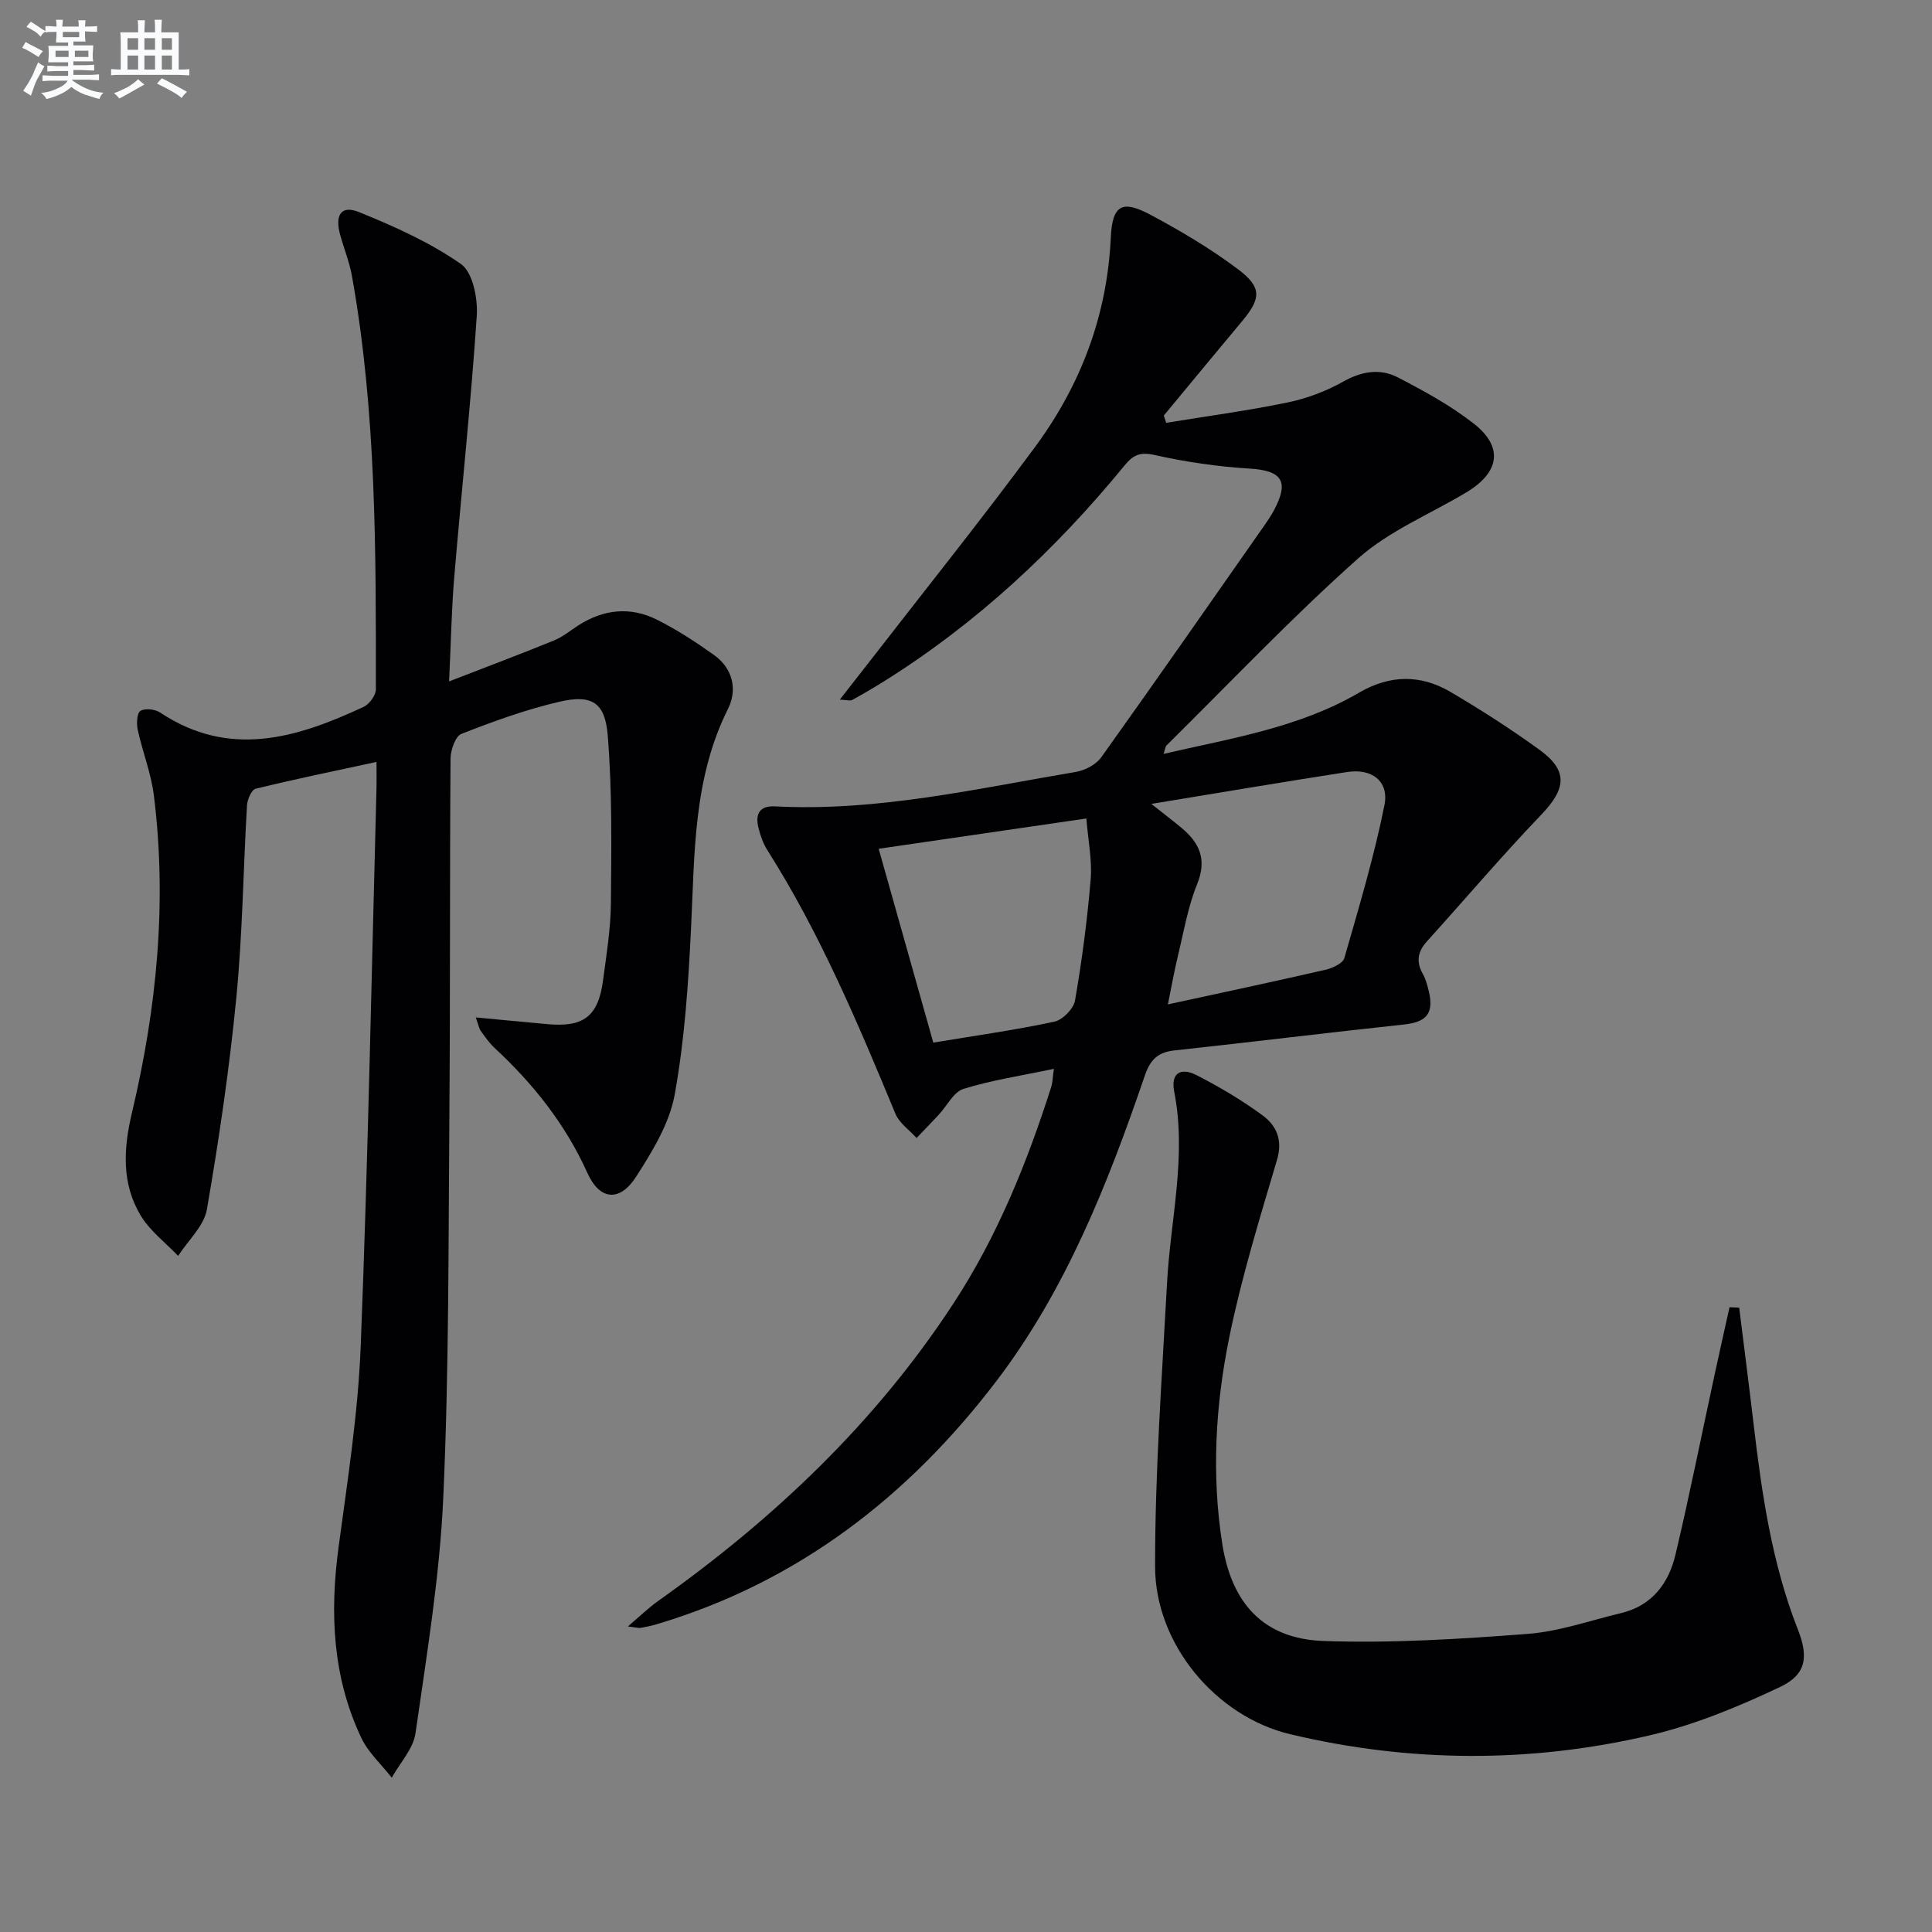
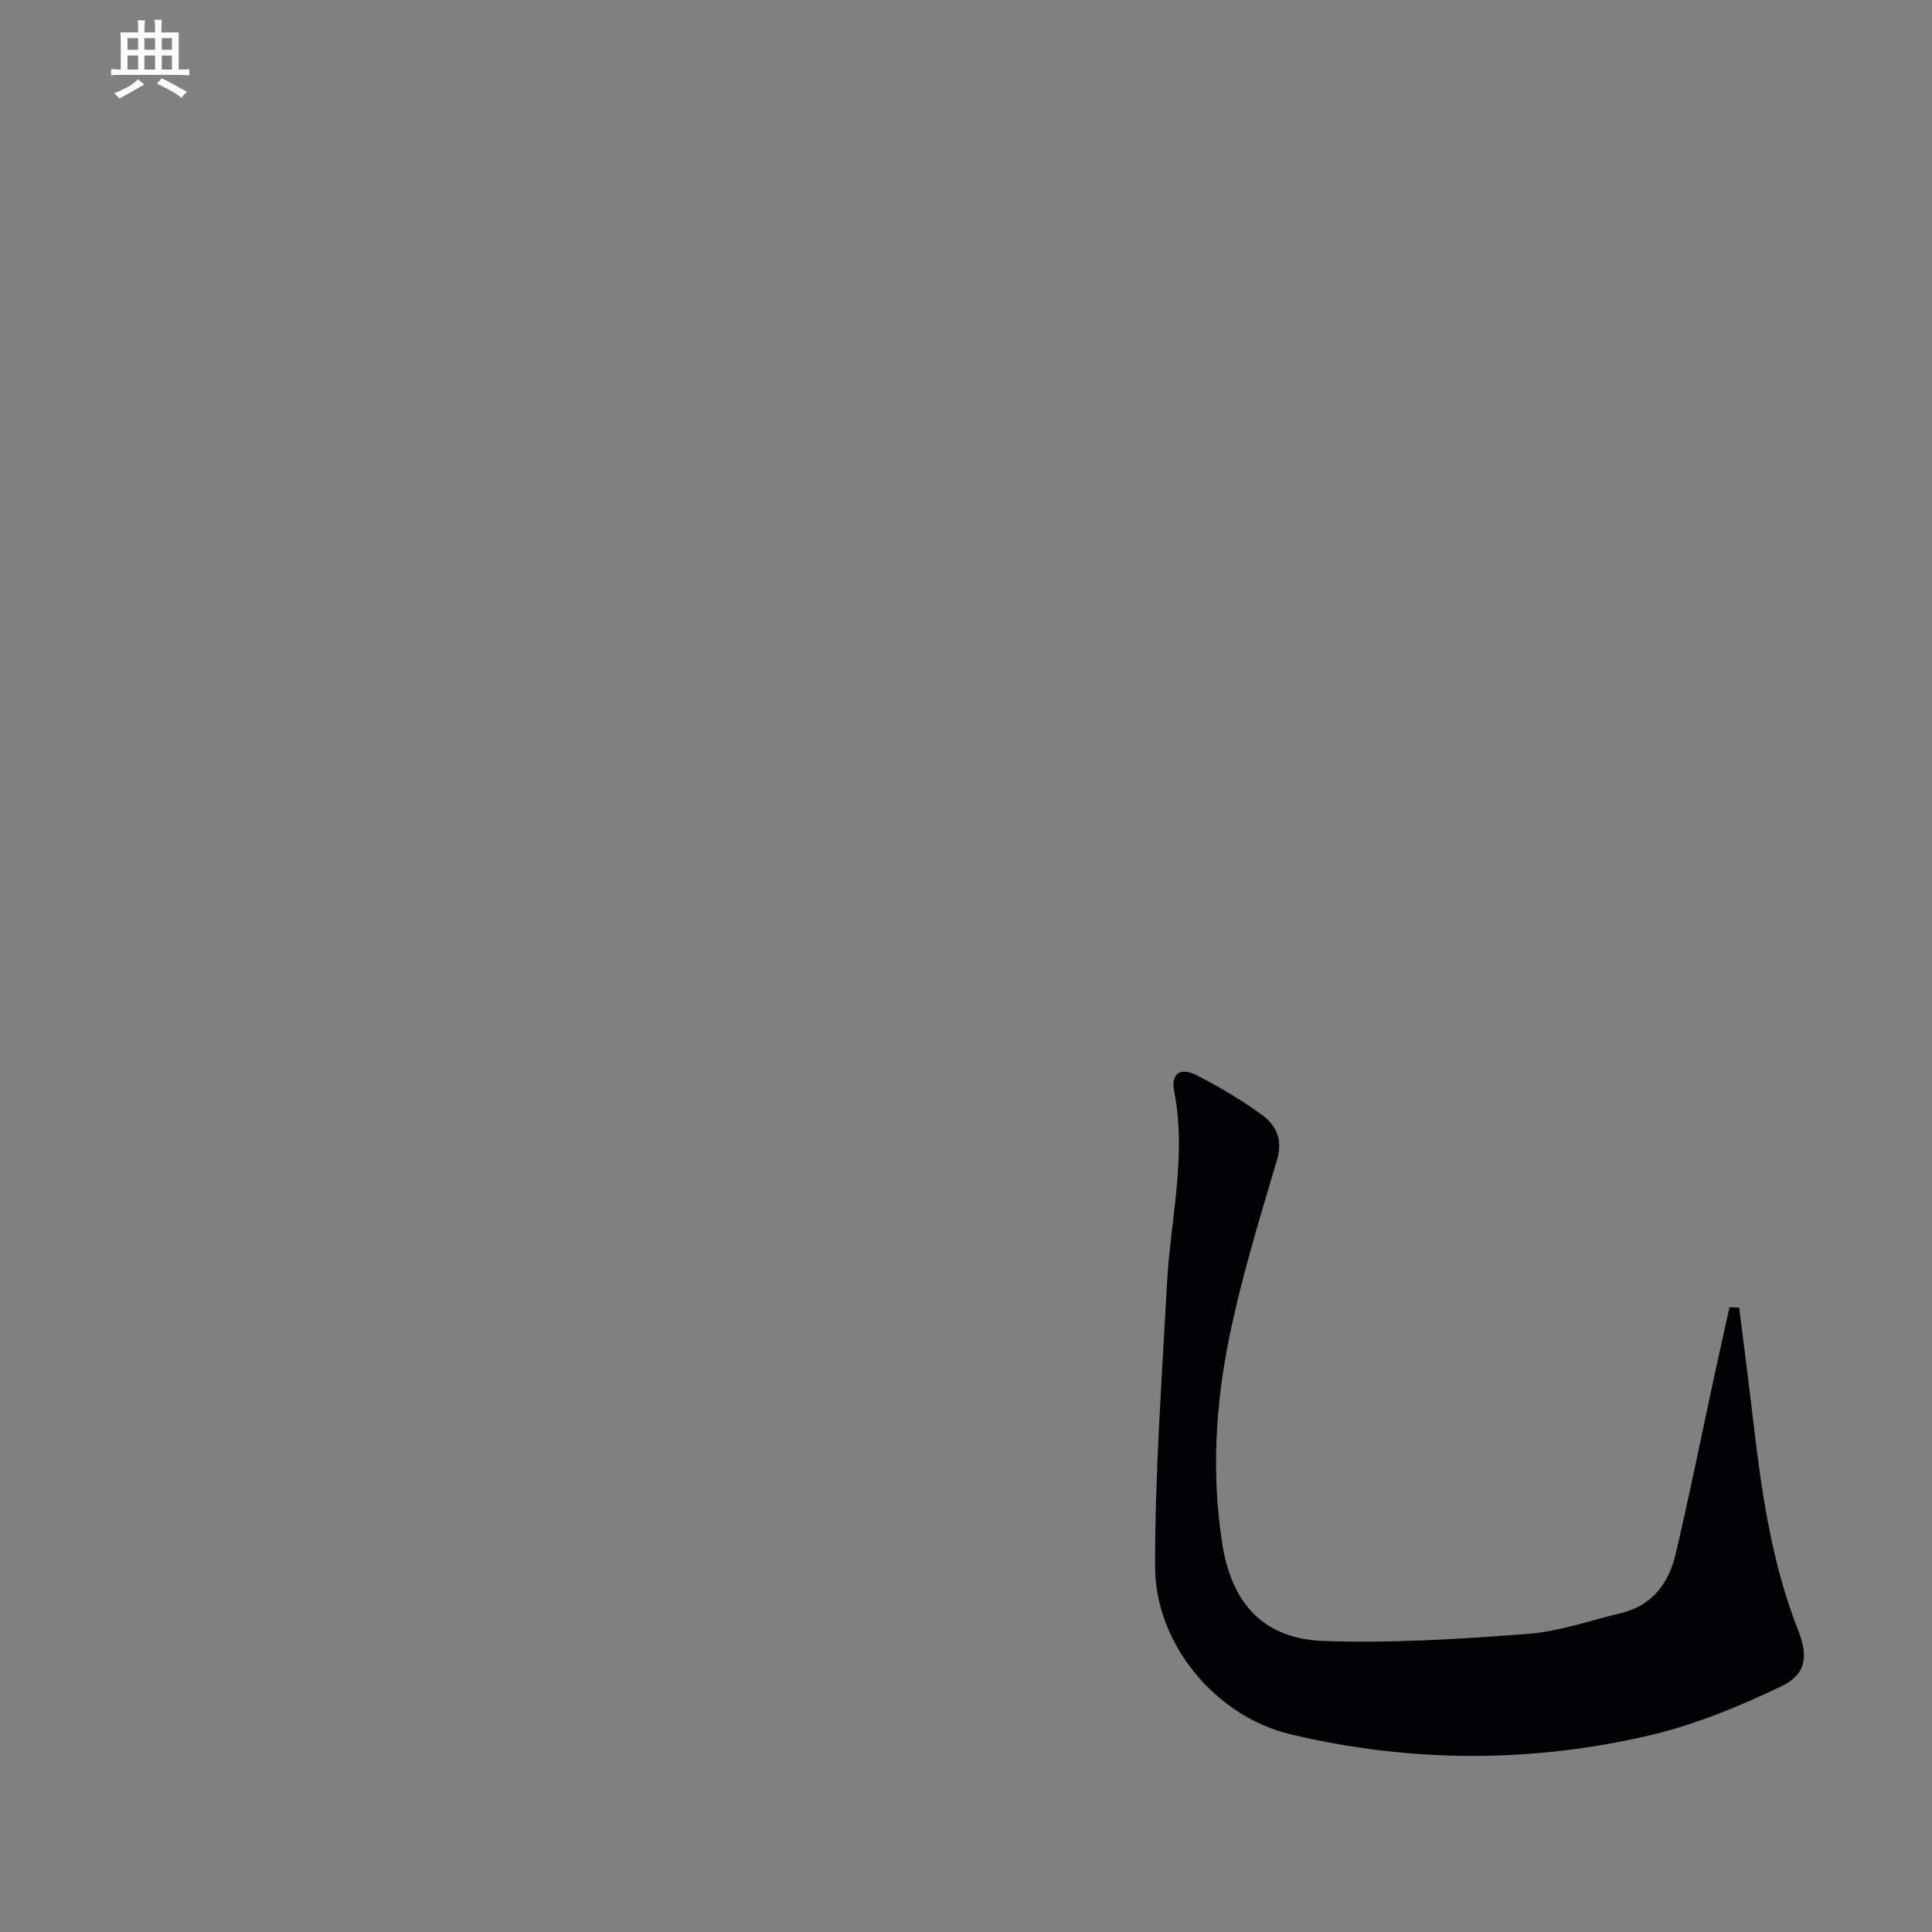
<svg xmlns="http://www.w3.org/2000/svg" enable-background="new 0 0 400 400" viewBox="0 0 400 400">
  <rect x="0" y="0" width="400" height="400" fill="#808080" stroke="none" />
  <g fill="#010103">
-     <path d="m218.2 221.29c-6.79 1.43-12.9 2.34-18.72 4.15-2.05.64-3.4 3.5-5.1 5.33-1.52 1.63-3.07 3.23-4.61 4.84-1.49-1.65-3.56-3.06-4.37-4.99-7.77-18.74-15.63-37.42-26.54-54.63-.87-1.37-1.44-3.01-1.83-4.6-.68-2.77.13-4.61 3.43-4.44 21.15 1.11 41.64-3.65 62.27-7.13 1.89-.32 4.18-1.5 5.26-3.01 11.41-15.97 22.62-32.08 33.88-48.16.67-.95 1.31-1.93 1.86-2.95 3.27-6.09 1.7-8.28-5.1-8.69-6.57-.4-13.17-1.37-19.59-2.81-3.01-.67-4.43-.01-6.21 2.17-14.34 17.5-30.71 32.77-49.98 44.8-2.11 1.32-4.27 2.57-6.45 3.77-.35.2-.93-.01-2.53-.09 2.18-2.79 3.94-5.02 5.69-7.28 11.61-14.99 23.48-29.78 34.73-45.02 9.45-12.8 14.94-27.2 15.69-43.39.32-6.82 2.4-7.8 8.26-4.67 6.28 3.36 12.47 7.03 18.14 11.3 4.95 3.73 4.69 6.05.74 10.76-5.42 6.47-10.78 12.99-16.17 19.49.17.5.33 1 .5 1.5 8.36-1.37 16.77-2.49 25.06-4.2 4-.83 8.01-2.32 11.57-4.32 3.86-2.18 7.67-2.79 11.38-.86 5.43 2.82 10.89 5.8 15.68 9.55 6.18 4.85 5.35 10.09-1.55 14.23-7.53 4.52-15.99 7.96-22.43 13.7-13.77 12.26-26.49 25.7-39.62 38.67-.29.29-.31.84-.63 1.77 14.07-3.24 28.06-5.43 40.47-12.67 6.37-3.72 12.73-3.8 18.92-.16 6.3 3.7 12.47 7.67 18.39 11.95 6.01 4.35 5.6 8.06.41 13.48-8.14 8.49-15.76 17.48-23.66 26.21-1.92 2.12-2.29 4.2-.87 6.73.64 1.13.98 2.47 1.28 3.75 1.04 4.53-.59 6.26-5.22 6.75-15.84 1.69-31.66 3.65-47.49 5.36-3.4.37-4.98 1.9-6.1 5.16-7.65 22.39-16.36 44.44-30.81 63.38-18.15 23.8-41.03 41.53-70.17 50.23-1.11.33-2.25.58-3.39.78-.46.08-.97-.09-2.68-.29 2.53-2.15 4.31-3.89 6.32-5.31 23.96-17 45-36.92 61.14-61.64 9.06-13.87 15.21-29.11 20.22-44.83.27-.92.27-1.92.53-3.67zm20.17-54.85c2.8 2.21 4.5 3.51 6.14 4.87 3.82 3.14 5.44 6.59 3.34 11.76-1.92 4.71-2.77 9.87-3.98 14.85-.75 3.09-1.29 6.22-2.07 10.03 11.55-2.51 22.09-4.75 32.58-7.16 1.47-.34 3.62-1.31 3.95-2.43 3.02-10.48 6.15-20.96 8.3-31.63 1.01-5-2.61-7.69-7.73-6.89-13.07 2.03-26.11 4.23-40.53 6.6zm-56.45 9.29c3.95 14 7.56 26.83 11.31 40.13 8.83-1.46 17.01-2.61 25.06-4.33 1.72-.37 3.98-2.67 4.28-4.38 1.44-8.3 2.54-16.68 3.24-25.08.33-3.95-.52-8-.89-12.61-14.7 2.14-28.4 4.14-43 6.27z" />
-     <path d="m98.51 210.65c5.44.51 10.04.93 14.63 1.37 7.7.74 10.73-1.54 11.73-9.16.7-5.26 1.56-10.56 1.61-15.84.1-11.61.28-23.28-.66-34.83-.56-6.82-3.36-8.44-9.96-6.91-6.93 1.6-13.69 4.06-20.32 6.66-1.27.5-2.25 3.37-2.26 5.16-.18 24.49-.05 48.98-.24 73.47-.21 26.47-.07 52.96-1.26 79.39-.73 16.35-3.43 32.63-5.75 48.86-.46 3.25-3.22 6.16-4.92 9.23-2.15-2.75-4.88-5.21-6.33-8.29-5.94-12.57-6.52-25.84-4.68-39.47 1.86-13.82 4.03-27.67 4.58-41.57 1.51-38.4 2.24-76.83 3.26-115.26.05-1.81.01-3.63.01-5.71-8.61 1.86-16.85 3.55-25.02 5.55-.85.21-1.71 2.2-1.79 3.41-.78 13.28-.92 26.61-2.21 39.83-1.43 14.68-3.58 29.31-6.09 43.84-.6 3.45-3.9 6.44-5.96 9.64-2.63-2.76-5.84-5.17-7.76-8.37-3.97-6.62-3.57-13.82-1.81-21.23 5.14-21.65 7.32-43.58 4.54-65.78-.57-4.57-2.34-8.98-3.33-13.52-.28-1.28-.19-3.46.55-3.93.95-.6 3.05-.36 4.1.34 14.36 9.55 28.3 5.26 42.13-1.19 1.18-.55 2.52-2.38 2.52-3.62.01-28.6.12-57.21-4.94-85.51-.52-2.93-1.67-5.74-2.46-8.62-1.13-4.13.25-6.17 3.91-4.68 7.31 2.97 14.68 6.26 21.1 10.75 2.46 1.72 3.52 7.14 3.28 10.75-1.21 18.04-3.14 36.02-4.66 54.04-.56 6.6-.67 13.24-1.07 21.63 7.9-3.07 14.87-5.68 21.76-8.5 1.82-.74 3.39-2.08 5.08-3.15 5.18-3.3 10.69-3.87 16.15-1.15 4.14 2.06 8.06 4.63 11.83 7.31 3.94 2.79 4.91 7.2 2.93 11.16-7.2 14.39-6.9 29.85-7.65 45.29-.56 11.57-1.33 23.21-3.39 34.58-1.08 5.97-4.61 11.74-7.98 16.99-3.4 5.31-7.55 4.9-10.1-.77-4.54-10.08-11.2-18.44-19.22-25.88-1.09-1.01-1.95-2.27-2.82-3.48-.37-.46-.46-1.13-1.06-2.83z" />
    <path d="m360.08 270.72c.99 8 2.03 16 2.97 24.01 1.71 14.52 3.79 28.95 9.2 42.69 2.22 5.65 1.7 9.29-3.68 11.84-8.62 4.08-17.63 7.82-26.87 9.99-24.78 5.81-49.8 5.7-74.58-.2-15.37-3.66-27.94-18.63-27.97-34.65-.03-19.58 1.42-39.17 2.47-58.74.71-13.22 4.12-26.31 1.48-39.69-.72-3.67 1.23-5.12 4.7-3.34 4.71 2.42 9.32 5.15 13.58 8.28 2.86 2.1 4.25 5.06 3.02 9.2-3.61 12.2-7.38 24.41-9.91 36.86-2.85 14.04-3.68 28.35-1.43 42.68 1.94 12.32 8.53 19.66 20.99 20.1 14.05.49 28.19-.4 42.23-1.47 6.51-.49 12.9-2.77 19.32-4.3s9.88-6.15 11.29-12.11c2.9-12.24 5.36-24.59 8.02-36.89 1.03-4.78 2.11-9.56 3.17-14.33.67.01 1.34.04 2 .07z" />
  </g>
-   <path d="m6.8 9.5c.6.3 1.3.7 2.1 1.1-.4.4-.7.8-.9 1.2-.7-.4-1.3-.8-1.8-1.1s-1.1-.6-1.6-.8c.2-.4.5-.8.7-1.2.4.2.8.5 1.5.8zm.9 6.9c-.3.6-.5 1.1-.7 1.7s-.4 1.1-.6 1.7c-.6-.4-1.1-.7-1.6-1 .7-1 1.2-1.8 1.5-2.4.3-.5.6-1.1.8-1.7.3-.6.5-1.2.8-1.8.3.3.8.6 1.3.8-.7 1.3-1.2 2.2-1.5 2.7zm.1-11c.4.3 1 .7 1.7 1.1-.5.2-.8.6-1.1 1.1-.5-.6-1-1-1.4-1.2s-.9-.6-1.5-.8c.2-.4.5-.7.9-1.1.5.3.9.6 1.4.9zm10.5 13.1c1 .4 2 .6 3.1.7-.4.4-.7.8-.8 1.3-.9-.2-1.9-.6-3-.9-1-.4-2-.9-2.8-1.6-.5.4-1.1.9-1.9 1.3s-1.9.9-3.3 1.2c-.1-.3-.5-.8-1.1-1.3 1 0 2.1-.3 3.2-.8 1.2-.5 1.9-1 2.3-1.7h-3.2c-.4 0-1 0-2 .1v-1.2c1 0 1.7.1 2 .1h3.3v-1h-2.3c-.2 0-.9 0-2 .1v-1.2c1.2 0 1.9.1 2 .1h2.3v-.8h-4.1c0-.7.1-1.2.1-1.6 0-.5 0-1.1-.1-1.8h4.1v-.7h-2.5c0-.6.1-1.1.1-1.6v-.6h-.5c-.4 0-1 0-1.8.1v-1.3c1.2 0 1.9.1 2.1.1h.2c0-.3 0-.8-.1-1.4h1.4c0 .6-.1 1-.1 1.4h3.4c0-.4 0-.8-.1-1.3h1.5c0 .4-.1.9-.1 1.3.7 0 1.5 0 2.5-.1v1.2c-1 0-1.8-.1-2.5-.1v.6c0 .3 0 .8.1 1.5h-2.5v.8h4.1c0 .8-.1 1.3-.1 1.8s0 1 .1 1.5h-4.1v.8h1.4c.8 0 1.8 0 2.9-.1v1.2c-1 0-1.9-.1-2.8-.1h-1.5v1h3.2c.3 0 1 0 2.1-.1v1.2c-1.1 0-1.8-.1-2.1-.1h-3.4l-.1.1c1.4 1 2.4 1.5 3.4 1.9zm-4.1-6.7v-1.3h-2.7v1.3zm2.2-4.1v-1.1h-3.4v1.1zm1.9 4.1v-1.3h-2.8v1.3z" fill="#fafbfc" />
  <path d="m37 6.7v2.3 5.4c1 0 1.8 0 2.2-.1v1.3c-.6 0-1.5-.1-2.5-.1h-11.9c-.7 0-1.3 0-1.8.1v-1.3c.5 0 1.1.1 2 .1v-5.2c0-1 0-1.8-.1-2.5h3.7c0-1.3 0-2.1-.1-2.5h1.5c0 .4-.1 1.3-.1 2.5h2.2c0-1.2 0-2.1-.1-2.6h1.5c0 .4-.1 1.3-.1 2.6zm-12.3 13.7c-.3-.4-.7-.8-1.1-1.1 1.1-.4 2.1-.9 2.9-1.3.8-.5 1.5-1 2.1-1.6.4.4.9.8 1.3 1.1-2.5 1.4-4.2 2.4-5.2 2.9zm3.9-10.1v-2.4h-2.2v2.4zm0 4.1v-2.9h-2.2v2.9zm3.5-4.1v-2.4h-2.2v2.4zm0 4.1v-2.9h-2.2v2.9zm.4 2.9 1-1.1c.6.3 1.4.7 2.5 1.3s2 1.1 2.7 1.5c-.4.4-.8.8-1.1 1.3-.8-.8-2.5-1.7-5.1-3zm3.1-7v-2.4h-2.1v2.4zm0 4.1v-2.9h-2.1v2.9z" fill="#fafbfc" />
</svg>